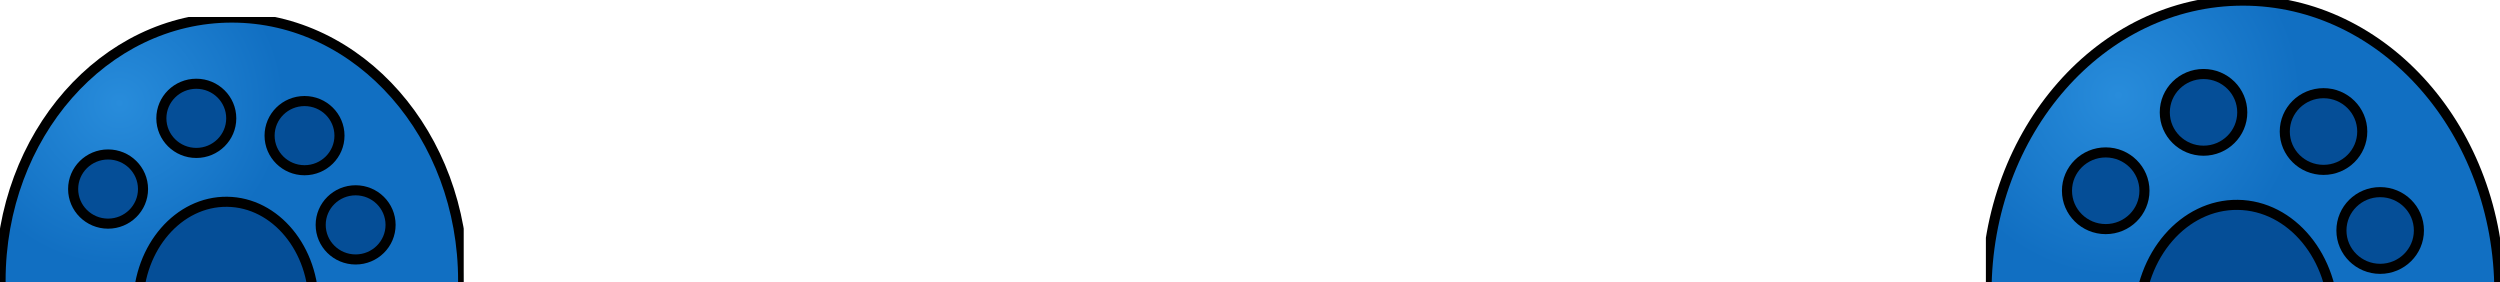
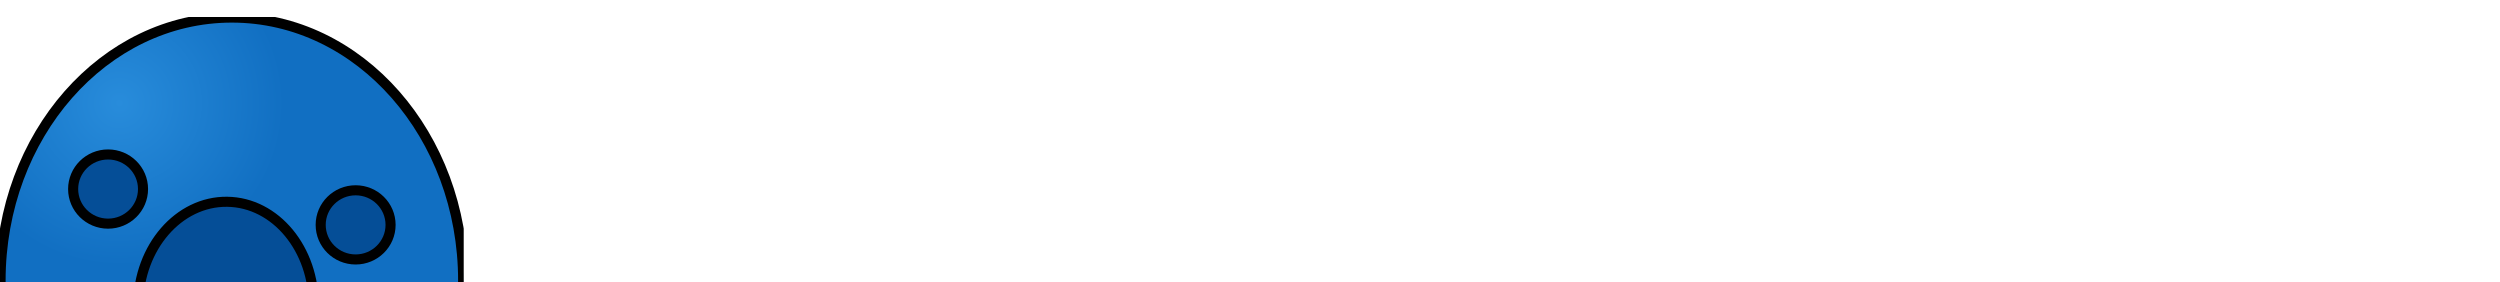
<svg xmlns="http://www.w3.org/2000/svg" width="248" height="28" viewBox="0 0 248 28" fill="none">
  <g clip-path="url(#clip0_472_345)">
    <path d="M222.5 57.939C236.549 57.939 247.938 44.982 247.938 29C247.938 13.018 236.549 0.061 222.5 0.061C208.451 0.061 197.062 13.018 197.062 29C197.062 44.982 208.451 57.939 222.5 57.939Z" fill="url(#paint0_radial_472_345)" stroke="black" stroke-miterlimit="10" />
    <path d="M208.887 22.727C211.009 22.727 212.73 21.024 212.73 18.923C212.73 16.822 211.009 15.119 208.887 15.119C206.764 15.119 205.044 16.822 205.044 18.923C205.044 21.024 206.764 22.727 208.887 22.727Z" fill="#054E97" stroke="black" stroke-miterlimit="10" />
    <path d="M218.59 14.95C220.712 14.95 222.433 13.247 222.433 11.146C222.433 9.045 220.712 7.342 218.59 7.342C216.467 7.342 214.747 9.045 214.747 11.146C214.747 13.247 216.467 14.95 218.59 14.95Z" fill="#054E97" stroke="black" stroke-miterlimit="10" />
    <path d="M230.493 16.852C232.615 16.852 234.336 15.149 234.336 13.049C234.336 10.948 232.615 9.244 230.493 9.244C228.37 9.244 226.65 10.948 226.65 13.049C226.65 15.149 228.37 16.852 230.493 16.852Z" fill="#054E97" stroke="black" stroke-miterlimit="10" />
    <path d="M236.113 26.668C238.236 26.668 239.956 24.965 239.956 22.864C239.956 20.763 238.236 19.06 236.113 19.06C233.991 19.06 232.27 20.763 232.27 22.864C232.27 24.965 233.991 26.668 236.113 26.668Z" fill="#054E97" stroke="black" stroke-miterlimit="10" />
-     <path d="M231.5 31.843C231.577 25.544 227.317 20.386 221.985 20.322C216.654 20.259 212.27 25.314 212.193 31.614C212.117 37.913 216.377 43.071 221.709 43.135C227.04 43.198 231.424 38.143 231.5 31.843Z" fill="#054E97" stroke="black" stroke-miterlimit="10" />
  </g>
  <g clip-path="url(#clip1_472_345)">
    <path d="M23 53.945C35.672 53.945 45.944 42.259 45.944 27.843C45.944 13.428 35.672 1.742 23 1.742C10.328 1.742 0.056 13.428 0.056 27.843C0.056 42.259 10.328 53.945 23 53.945Z" fill="url(#paint1_radial_472_345)" stroke="black" stroke-miterlimit="10" />
    <path d="M10.721 22.186C12.636 22.186 14.188 20.649 14.188 18.754C14.188 16.859 12.636 15.323 10.721 15.323C8.807 15.323 7.255 16.859 7.255 18.754C7.255 20.649 8.807 22.186 10.721 22.186Z" fill="#054E97" stroke="black" stroke-miterlimit="10" />
-     <path d="M19.473 15.171C21.388 15.171 22.94 13.634 22.94 11.739C22.94 9.844 21.388 8.308 19.473 8.308C17.559 8.308 16.007 9.844 16.007 11.739C16.007 13.634 17.559 15.171 19.473 15.171Z" fill="#054E97" stroke="black" stroke-miterlimit="10" />
-     <path d="M30.209 16.887C32.124 16.887 33.676 15.351 33.676 13.456C33.676 11.56 32.124 10.024 30.209 10.024C28.295 10.024 26.743 11.56 26.743 13.456C26.743 15.351 28.295 16.887 30.209 16.887Z" fill="#054E97" stroke="black" stroke-miterlimit="10" />
    <path d="M35.279 25.739C37.193 25.739 38.745 24.203 38.745 22.308C38.745 20.413 37.193 18.877 35.279 18.877C33.364 18.877 31.812 20.413 31.812 22.308C31.812 24.203 33.364 25.739 35.279 25.739Z" fill="#054E97" stroke="black" stroke-miterlimit="10" />
    <path d="M31.118 30.408C31.187 24.726 27.344 20.073 22.535 20.016C17.727 19.959 13.773 24.519 13.704 30.201C13.635 35.883 17.477 40.535 22.286 40.592C27.095 40.649 31.049 36.09 31.118 30.408Z" fill="#054E97" stroke="black" stroke-miterlimit="10" />
  </g>
  <defs>
    <radialGradient id="paint0_radial_472_345" cx="0" cy="0" r="1" gradientUnits="userSpaceOnUse" gradientTransform="translate(210.151 9.471) scale(46.108 45.638)">
      <stop stop-color="#288CDB" />
      <stop offset="0.393" stop-color="#116FC2" />
      <stop offset="1" stop-color="#116FC2" />
    </radialGradient>
    <radialGradient id="paint1_radial_472_345" cx="0" cy="0" r="1" gradientUnits="userSpaceOnUse" gradientTransform="translate(11.862 10.229) scale(41.588 41.164)">
      <stop stop-color="#288CDB" />
      <stop offset="0.393" stop-color="#116FC2" />
      <stop offset="1" stop-color="#116FC2" />
    </radialGradient>
    <clipPath id="clip0_472_345">
-       <rect width="51" height="58" fill="white" transform="translate(197)" />
-     </clipPath>
+       </clipPath>
    <clipPath id="clip1_472_345">
      <rect width="46" height="52.314" fill="white" transform="translate(0 1.686)" />
    </clipPath>
  </defs>
</svg>